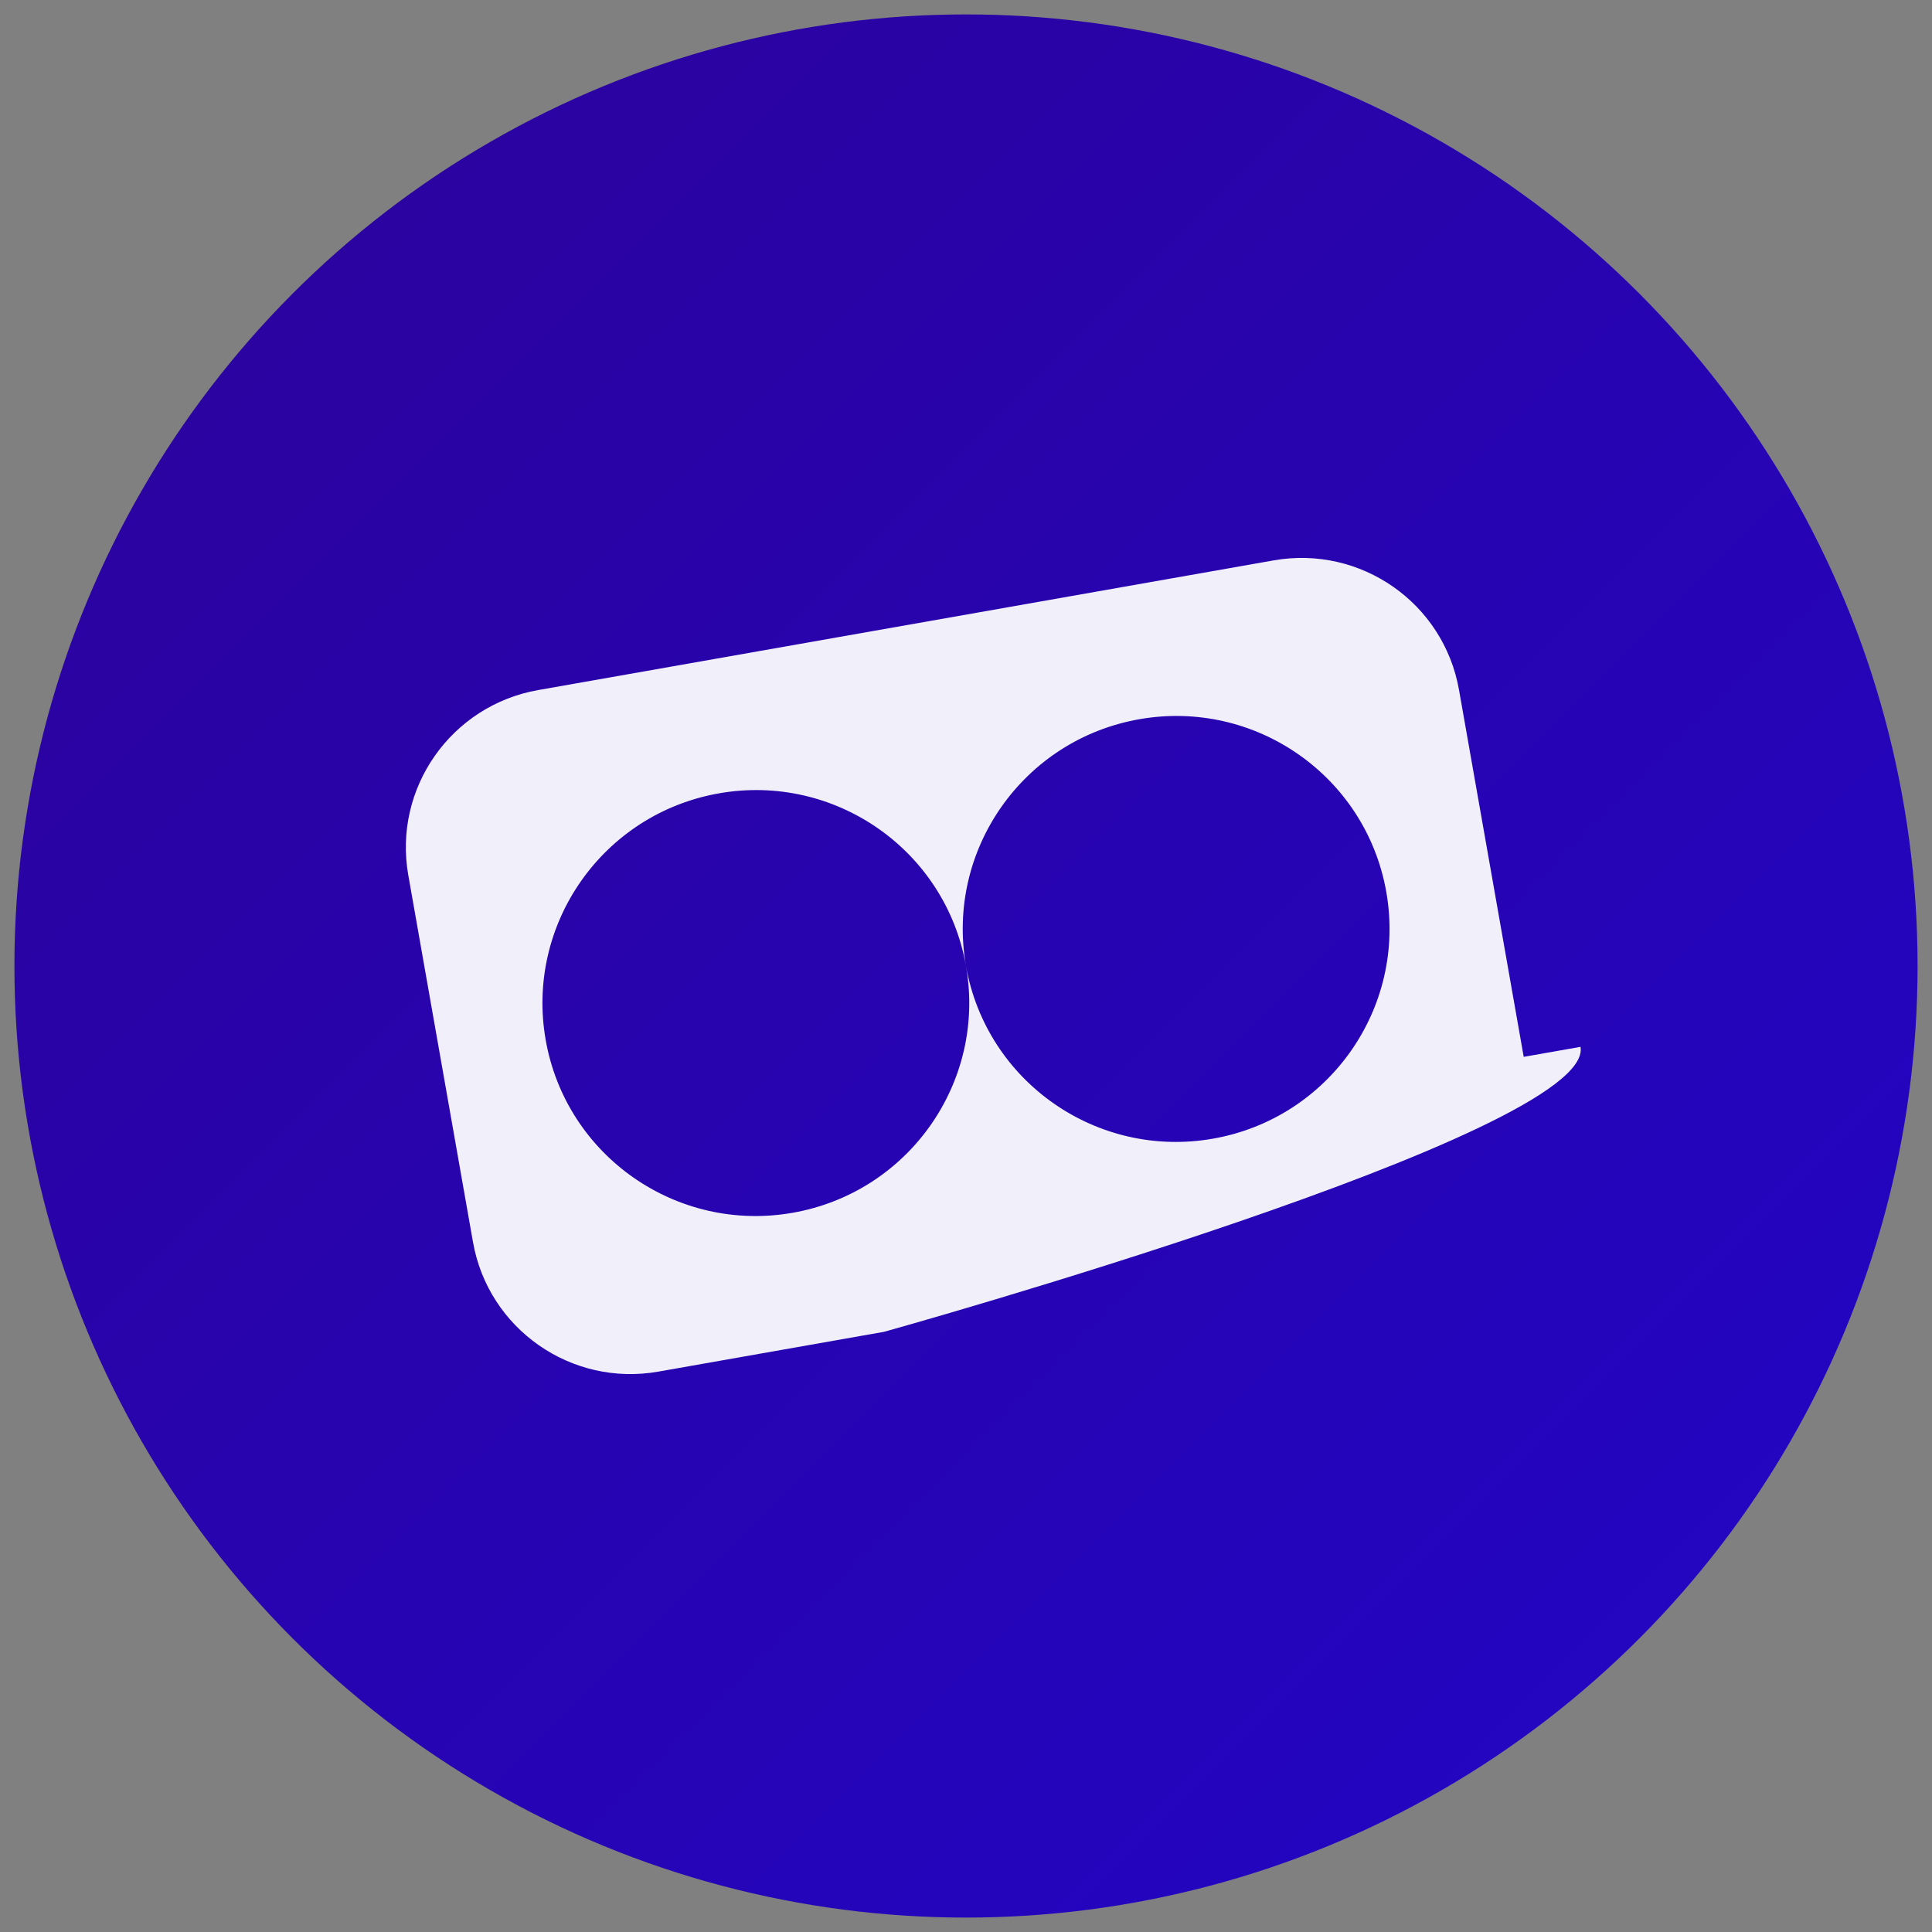
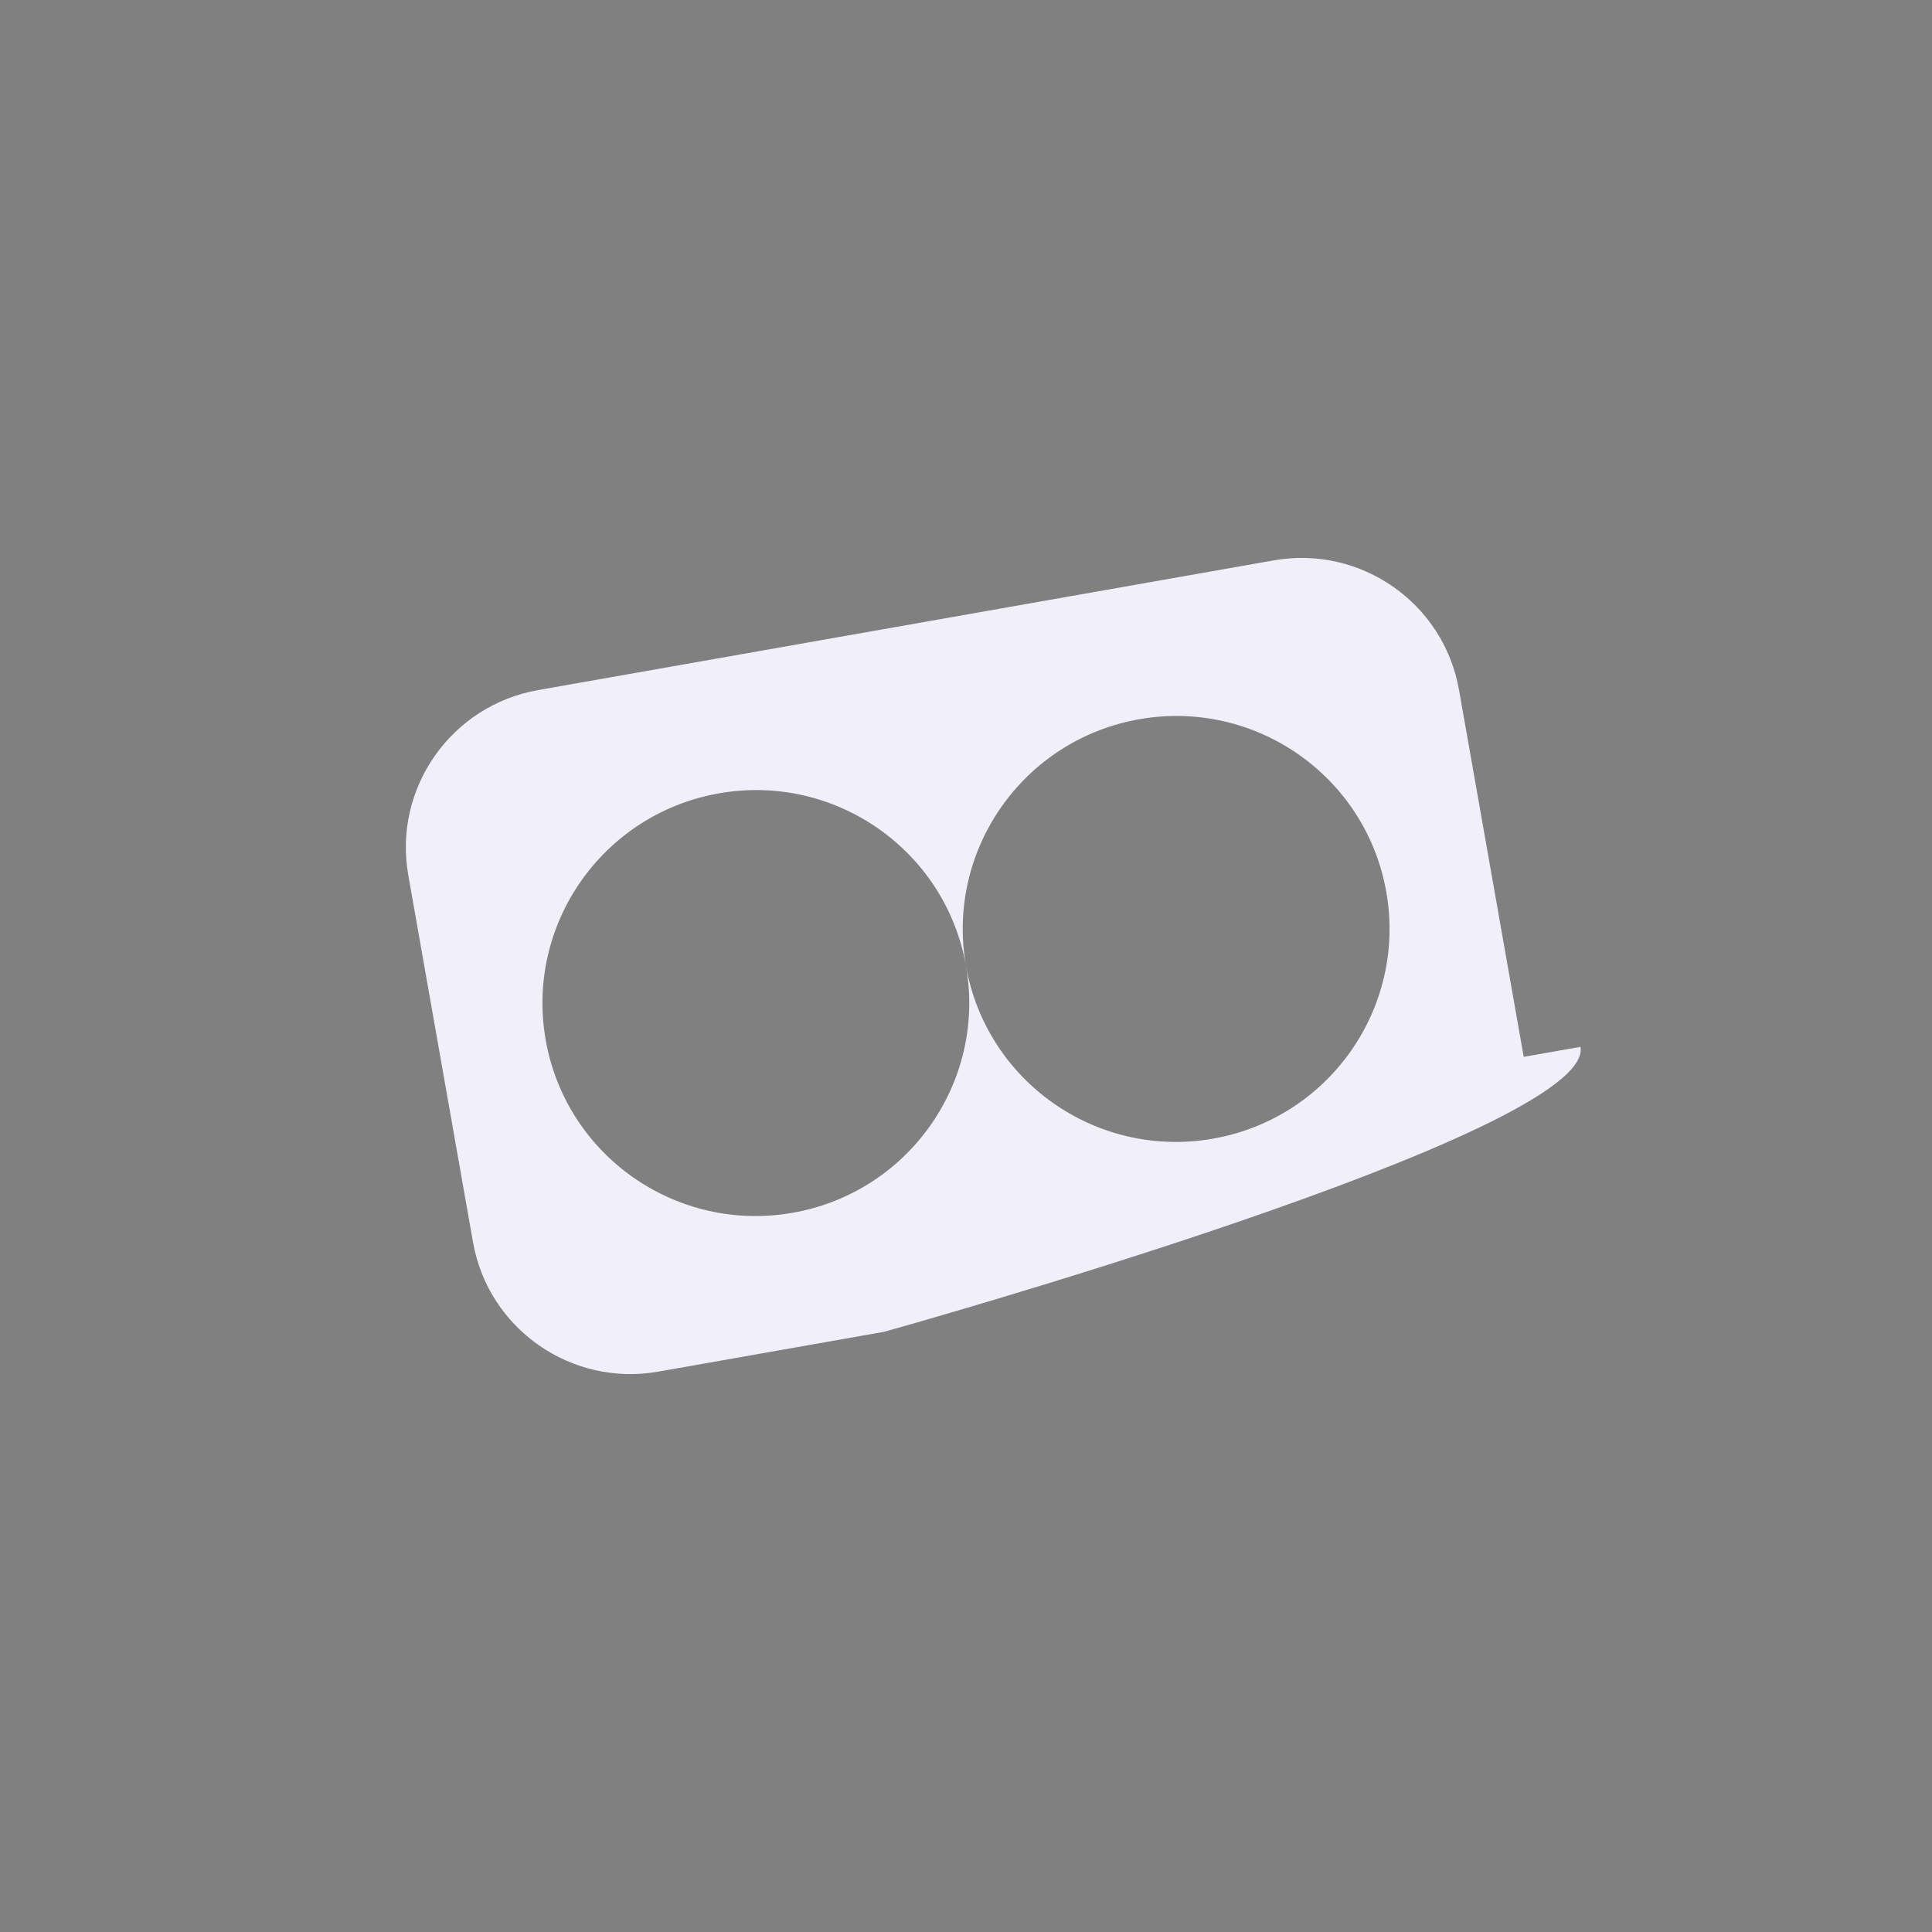
<svg xmlns="http://www.w3.org/2000/svg" width="134" height="134" viewBox="0 0 134 134" fill="none">
  <rect x="0" y="0" width="134" height="134" fill="#808080" stroke="none" />
-   <circle cx="67" cy="67" r="66" fill="url(#paint0_linear_1_30)" />
  <path fill-rule="evenodd" clip-rule="evenodd" transform="rotate(170, 67, 67)" d="M26 54.077C26 47.959 77 43 77 43H92.9C99.03 43 104 47.959 104 54.077V79.923C104 86.041 99.03 91 92.9 91H41.1C34.97 91 30 86.041 30 79.923V54.077ZM67 67C67 75.157 60.374 81.769 52.2 81.769C44.026 81.769 37.4 75.157 37.4 67C37.4 58.843 44.026 52.231 52.2 52.231C60.374 52.231 67 58.843 67 67ZM67 67C67 58.843 73.626 52.231 81.8 52.231C89.974 52.231 96.6 58.843 96.6 67C96.6 75.157 89.974 81.769 81.8 81.769C73.626 81.769 67 75.157 67 67Z" fill="#F1F0FA" />
  <defs>
    <linearGradient id="paint0_linear_1_30" x1="0" y1="0" x2="134" y2="134" gradientUnits="userSpaceOnUse">
      <stop stop-color="#2d029a" />
      <stop offset="1" stop-color="#2206c7" />
    </linearGradient>
  </defs>
</svg>